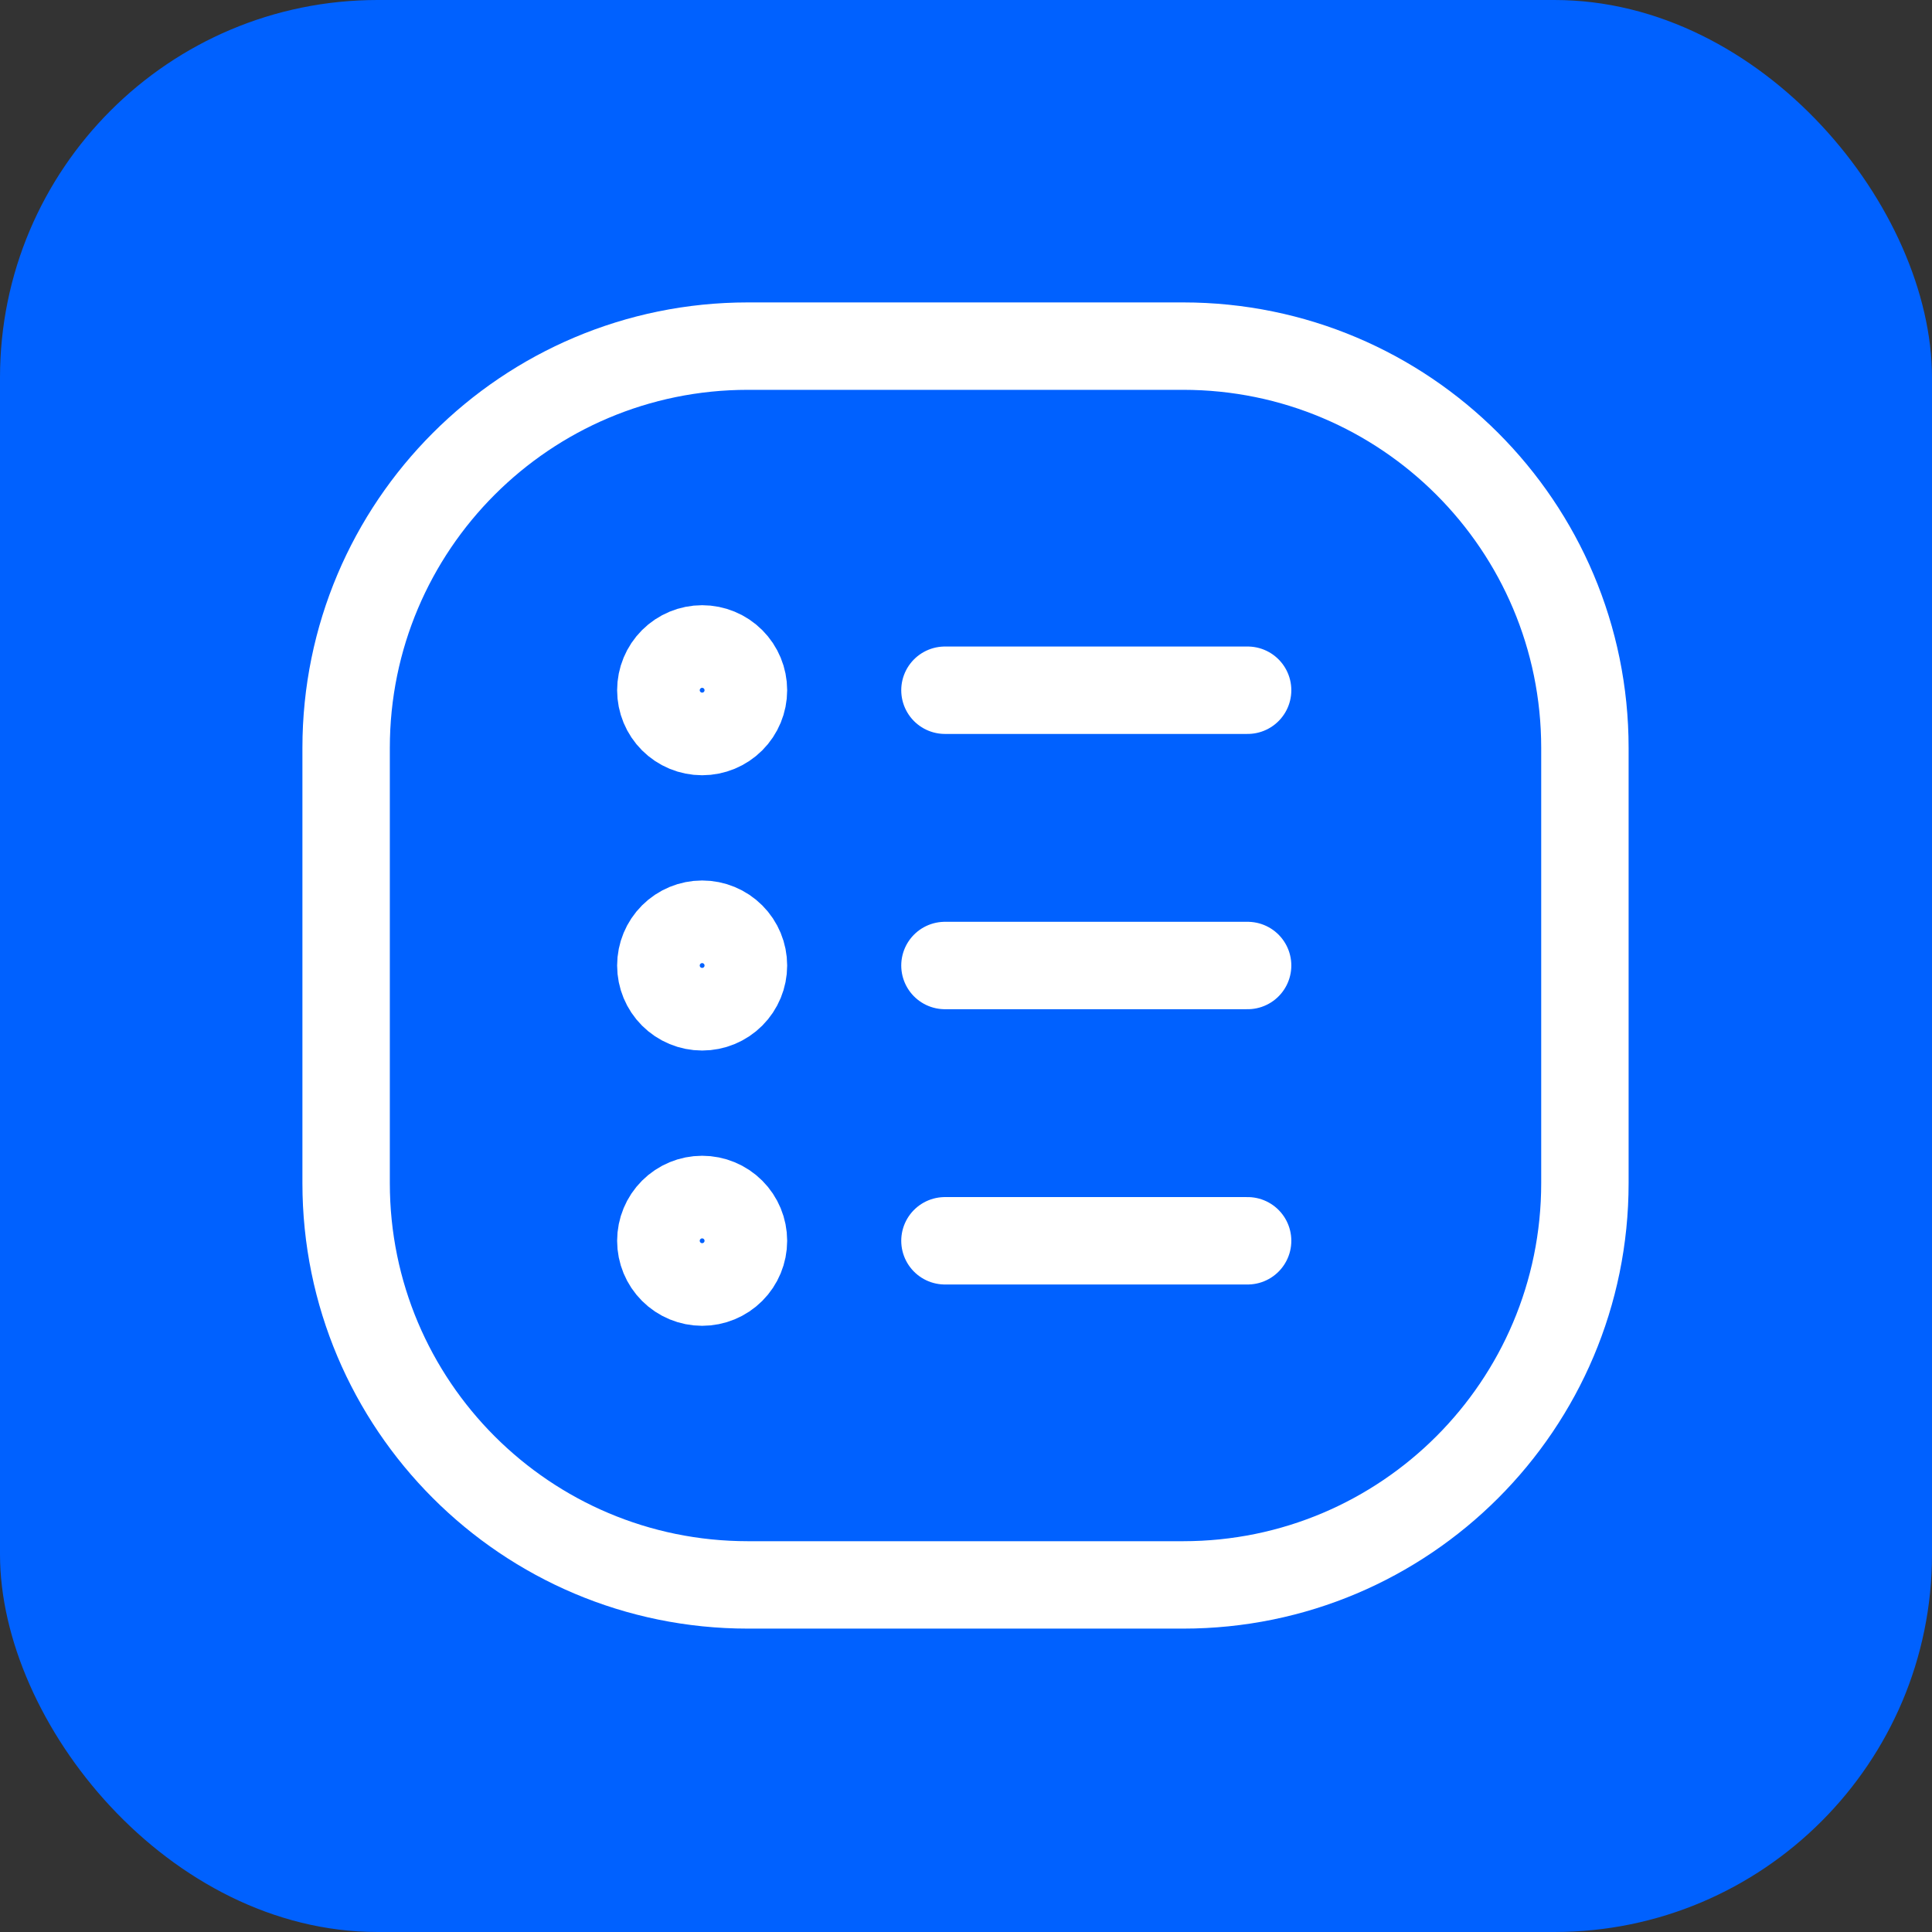
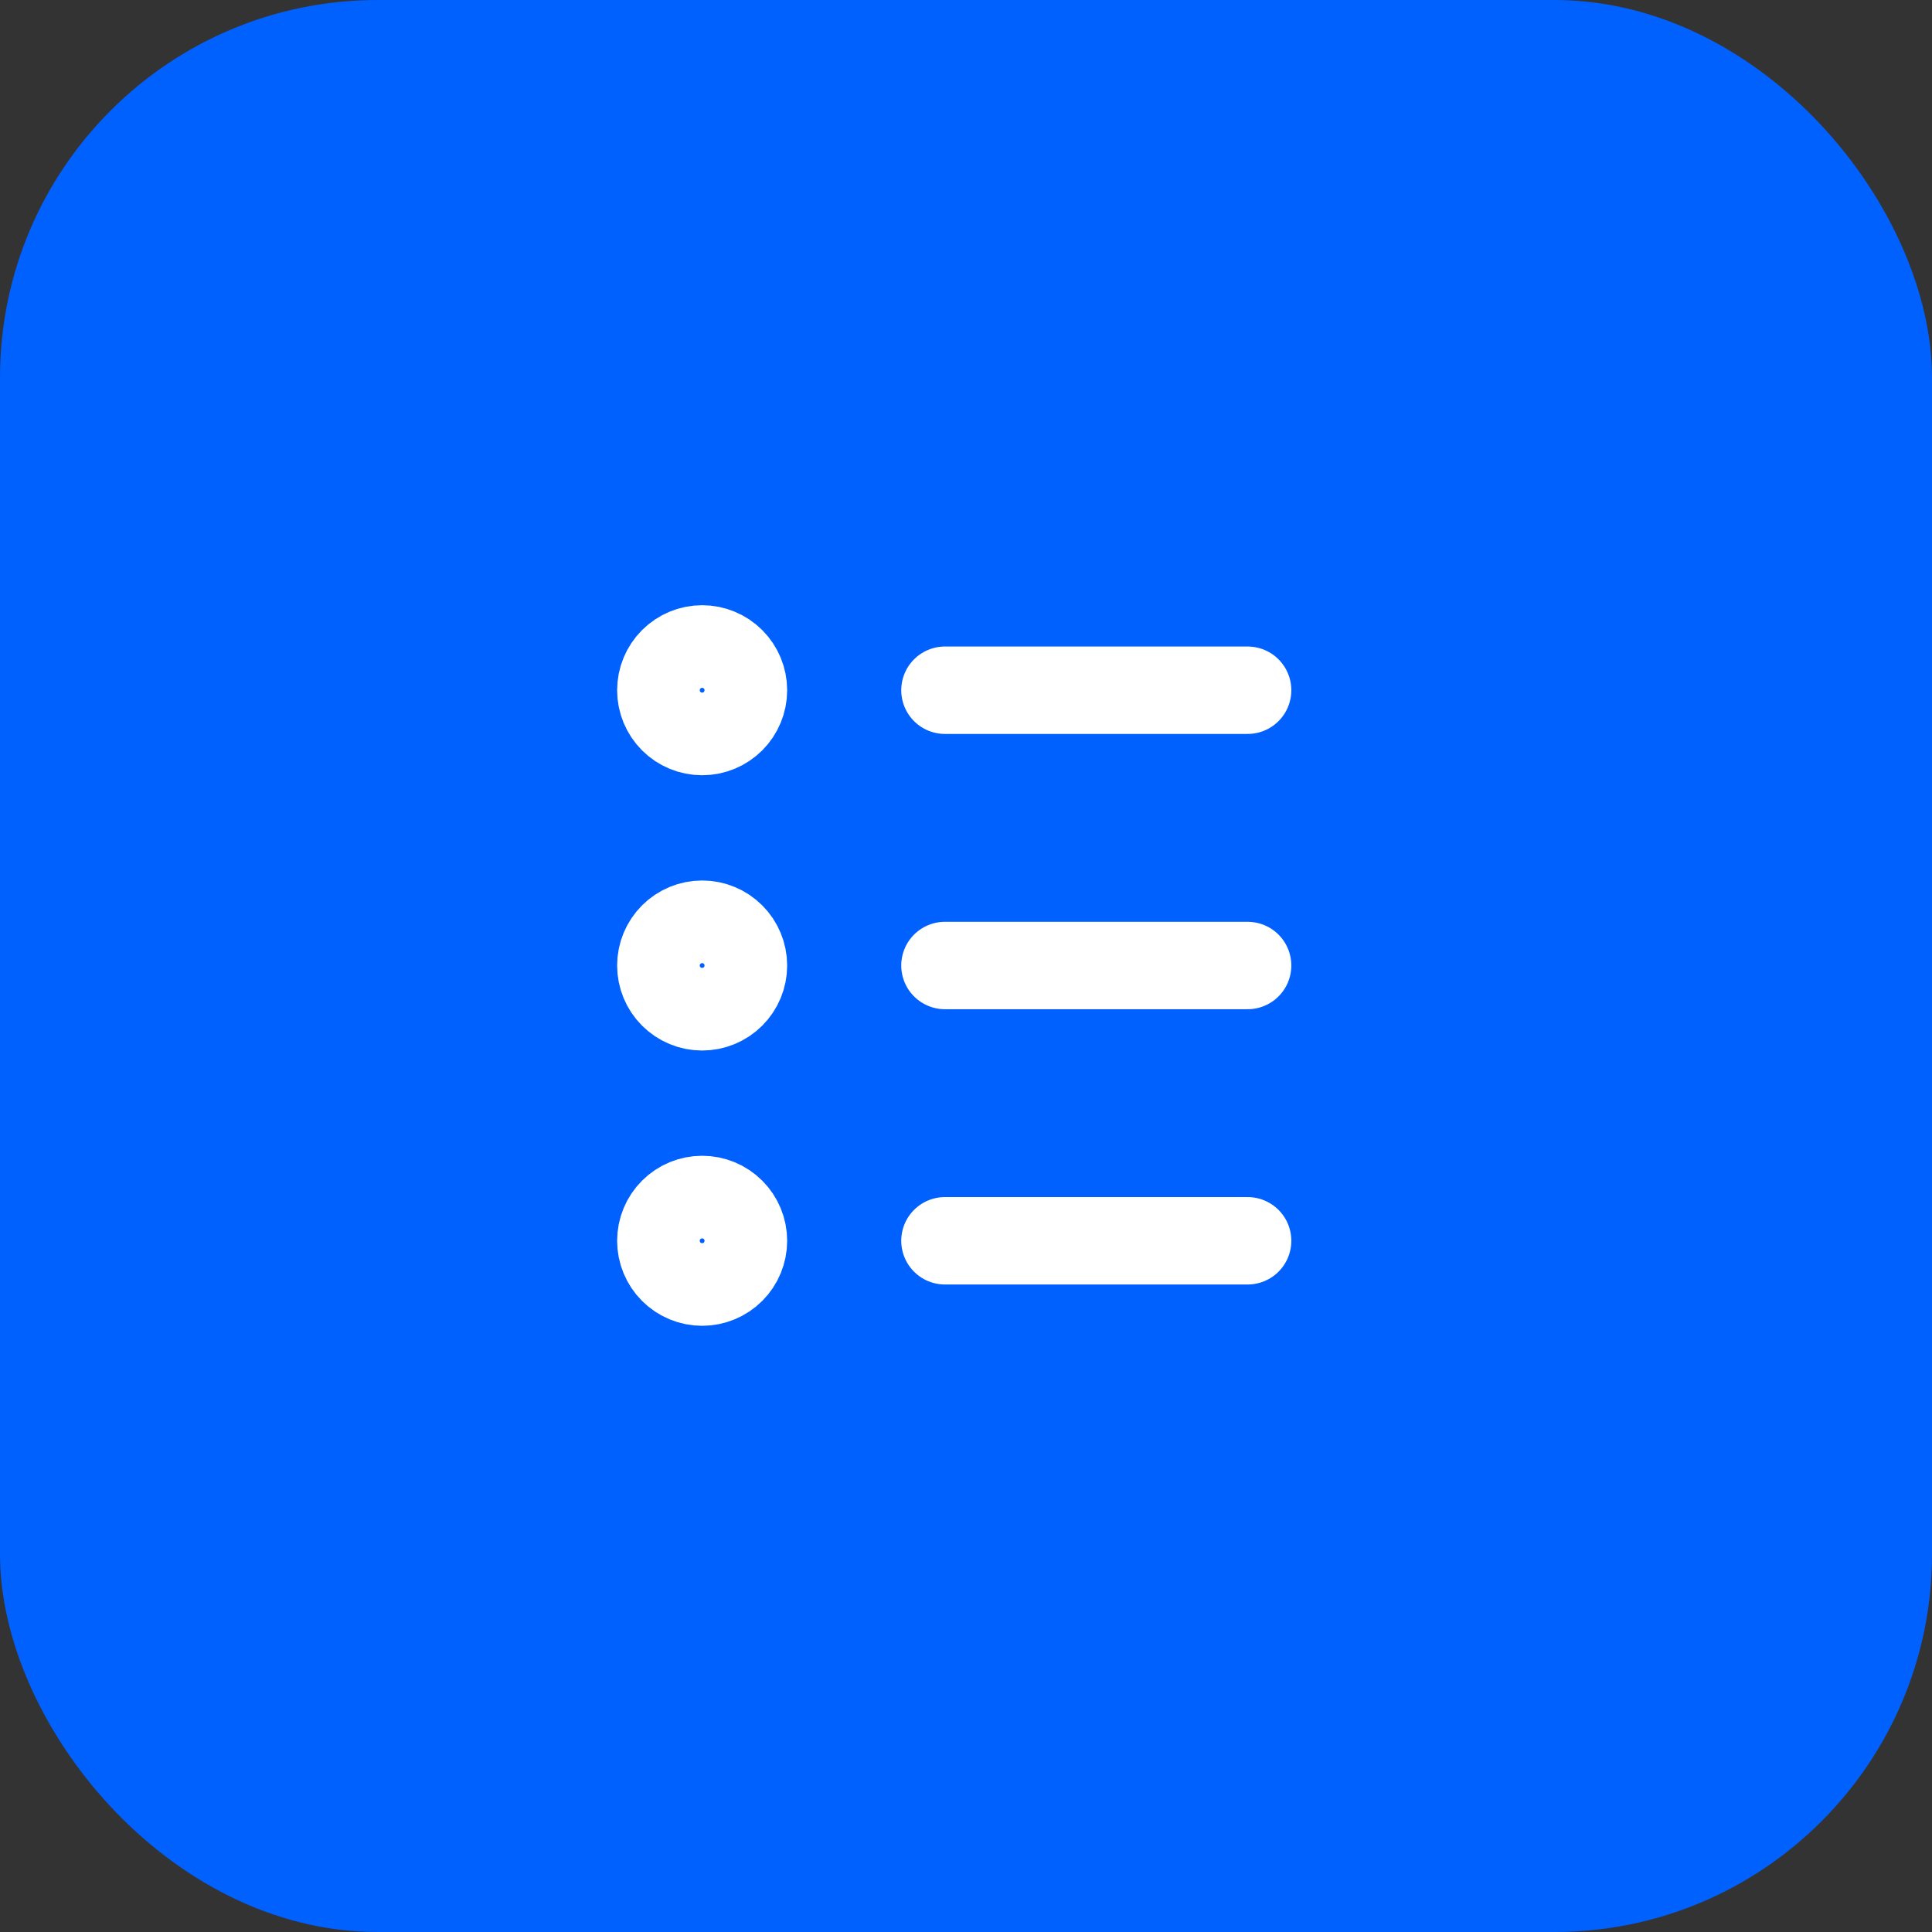
<svg xmlns="http://www.w3.org/2000/svg" width="307" height="307" viewBox="0 0 307 307" fill="none">
  <rect x="0" y="0" width="307" height="307" fill="#333333" stroke="none" />
  <rect width="307" height="307" rx="60" fill="#0061FF" />
  <path d="M150.155 109.679H198.249M150.155 153.422H198.249M150.155 197.164H198.249M111.573 116.244C113.314 116.244 114.984 115.553 116.215 114.322C117.446 113.09 118.138 111.421 118.138 109.679C118.138 107.938 117.446 106.268 116.215 105.037C114.984 103.806 113.314 103.114 111.573 103.114C109.832 103.114 108.162 103.806 106.931 105.037C105.699 106.268 105.008 107.938 105.008 109.679C105.008 111.421 105.699 113.09 106.931 114.322C108.162 115.553 109.832 116.244 111.573 116.244ZM111.573 159.987C113.314 159.987 114.984 159.295 116.215 158.064C117.446 156.833 118.138 155.163 118.138 153.422C118.138 151.681 117.446 150.011 116.215 148.78C114.984 147.548 113.314 146.857 111.573 146.857C109.832 146.857 108.162 147.548 106.931 148.78C105.699 150.011 105.008 151.681 105.008 153.422C105.008 155.163 105.699 156.833 106.931 158.064C108.162 159.295 109.832 159.987 111.573 159.987ZM111.573 203.729C113.314 203.729 114.984 203.038 116.215 201.806C117.446 200.575 118.138 198.905 118.138 197.164C118.138 195.423 117.446 193.753 116.215 192.522C114.984 191.291 113.314 190.599 111.573 190.599C109.832 190.599 108.162 191.291 106.931 192.522C105.699 193.753 105.008 195.423 105.008 197.164C105.008 198.905 105.699 200.575 106.931 201.806C108.162 203.038 109.832 203.729 111.573 203.729Z" stroke="white" stroke-width="13.89" stroke-linecap="round" stroke-linejoin="round" />
-   <path d="M188.004 55H118.842C83.583 55 55 83.583 55 118.842V188.004C55 223.263 83.583 251.846 118.842 251.846H188.004C223.263 251.846 251.846 223.263 251.846 188.004V118.842C251.846 83.583 223.263 55 188.004 55Z" stroke="white" stroke-width="13.89" />
</svg>